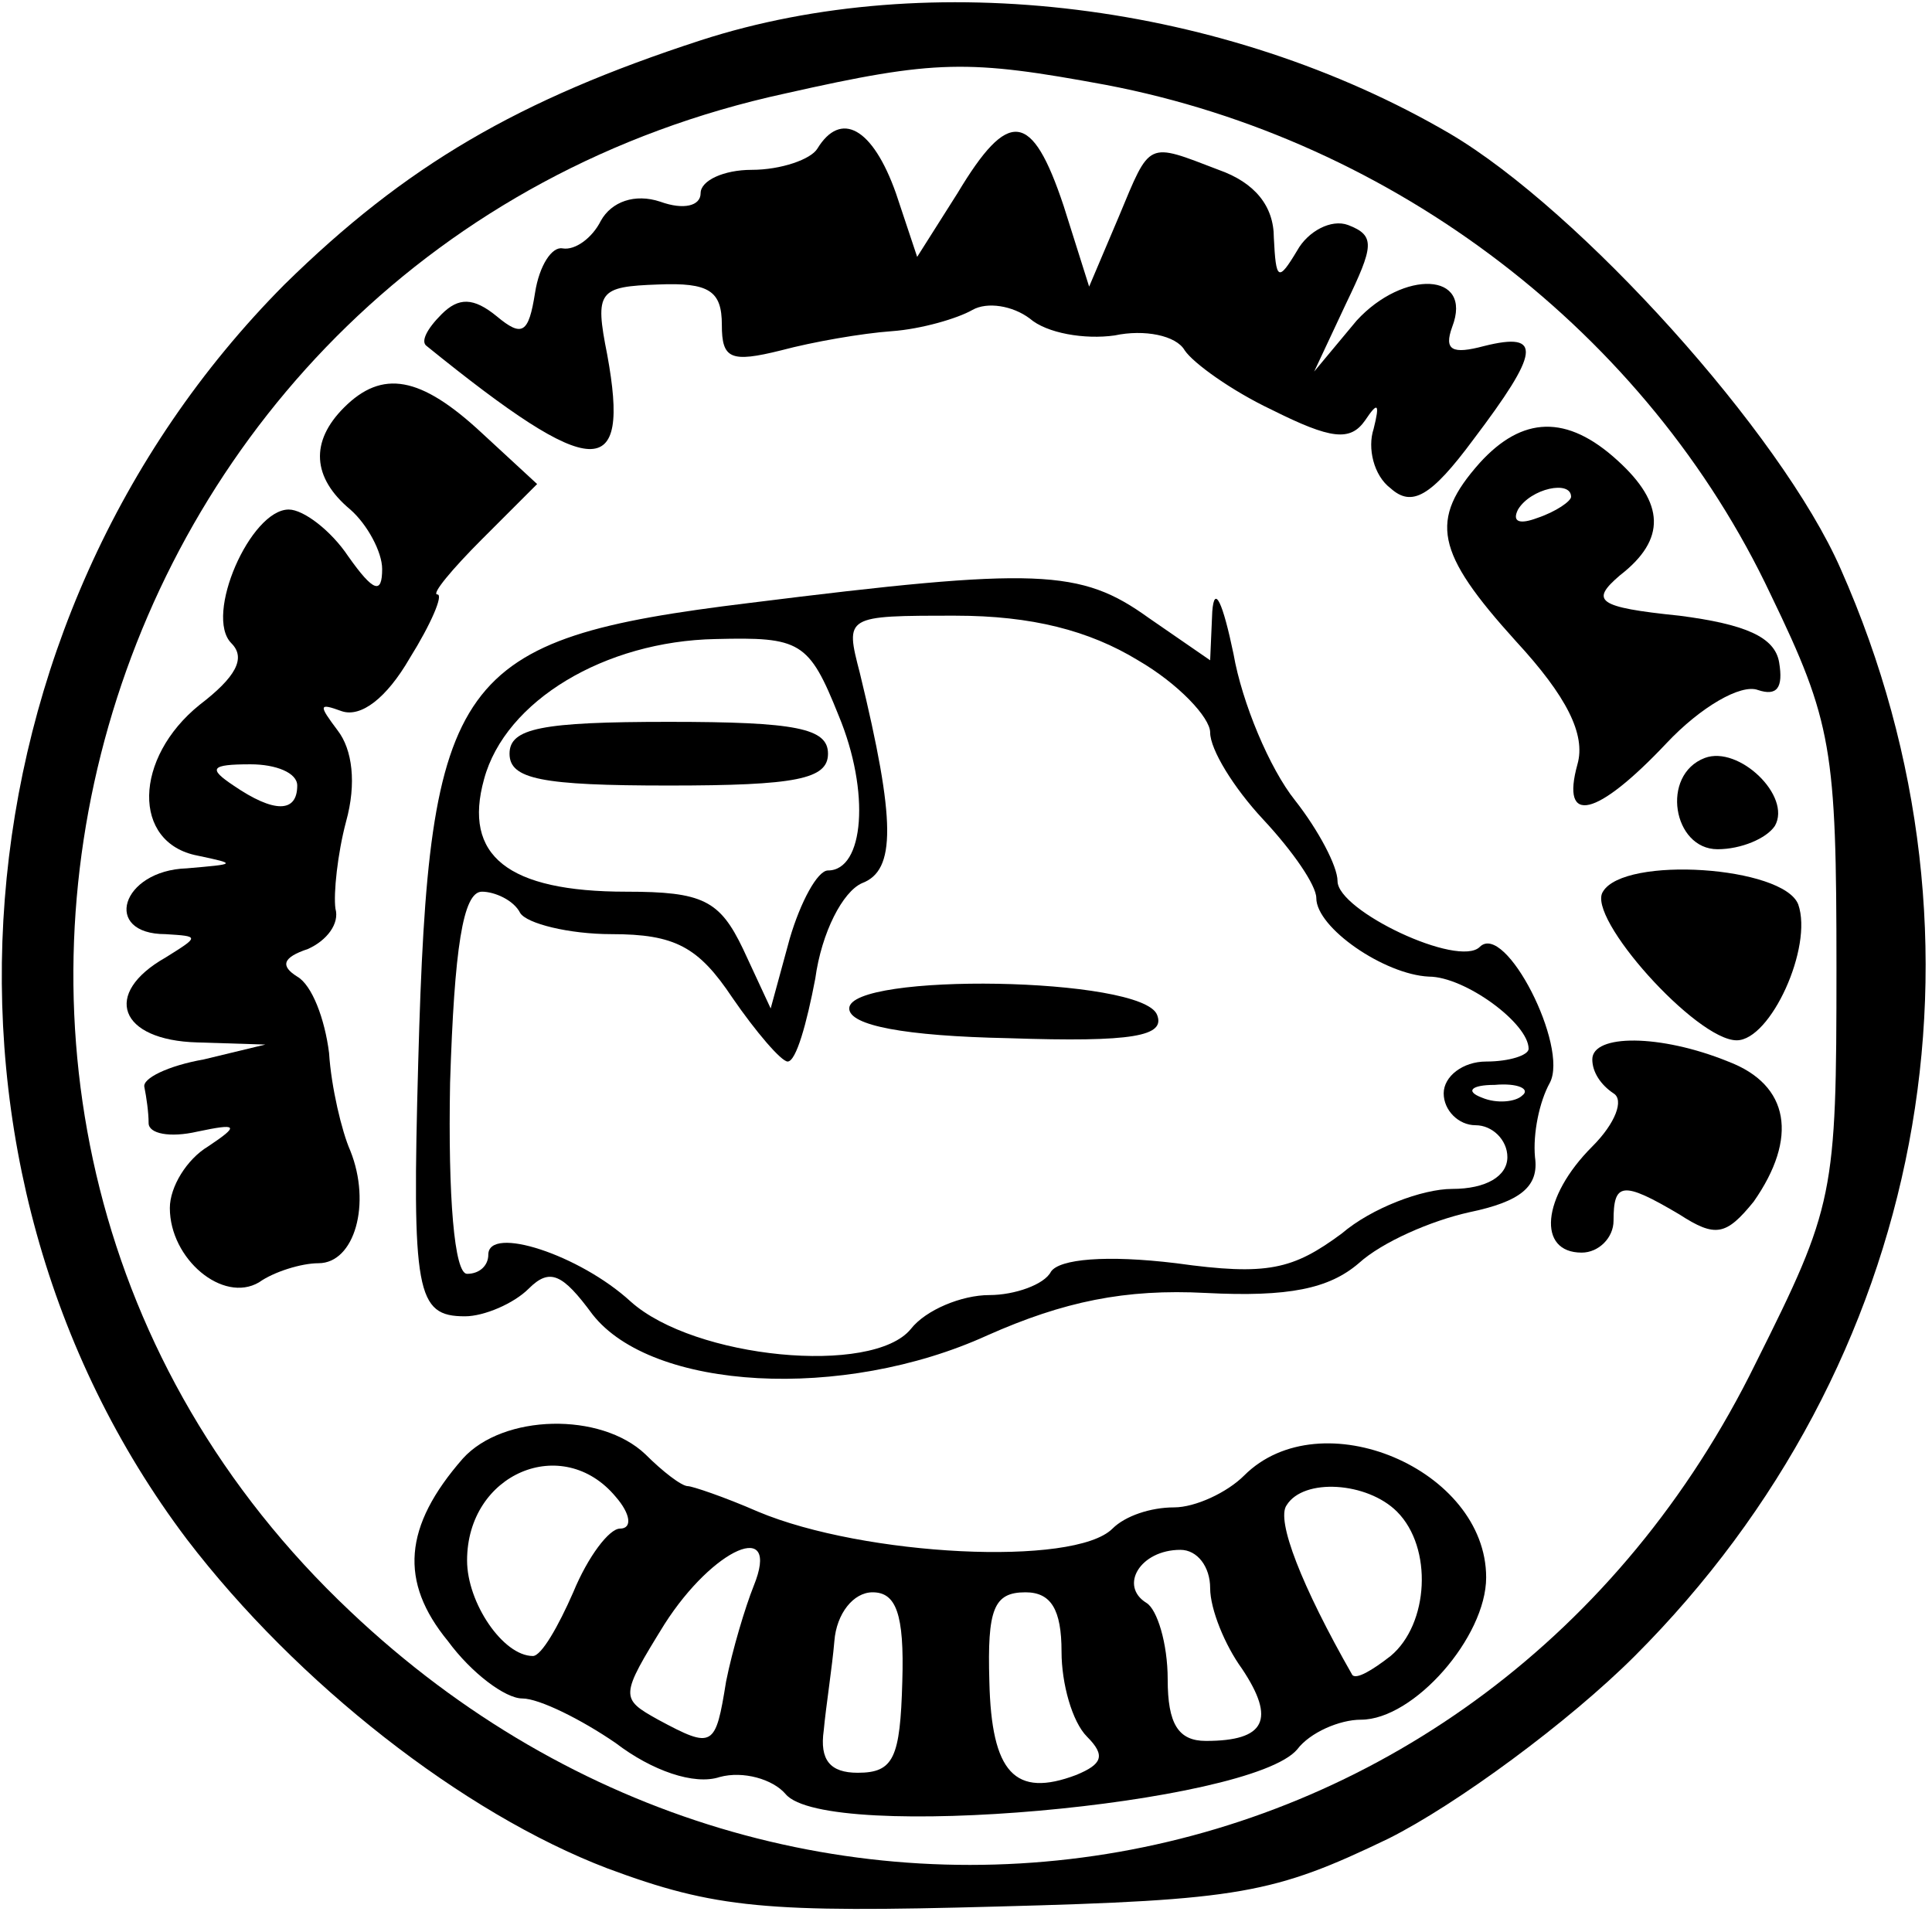
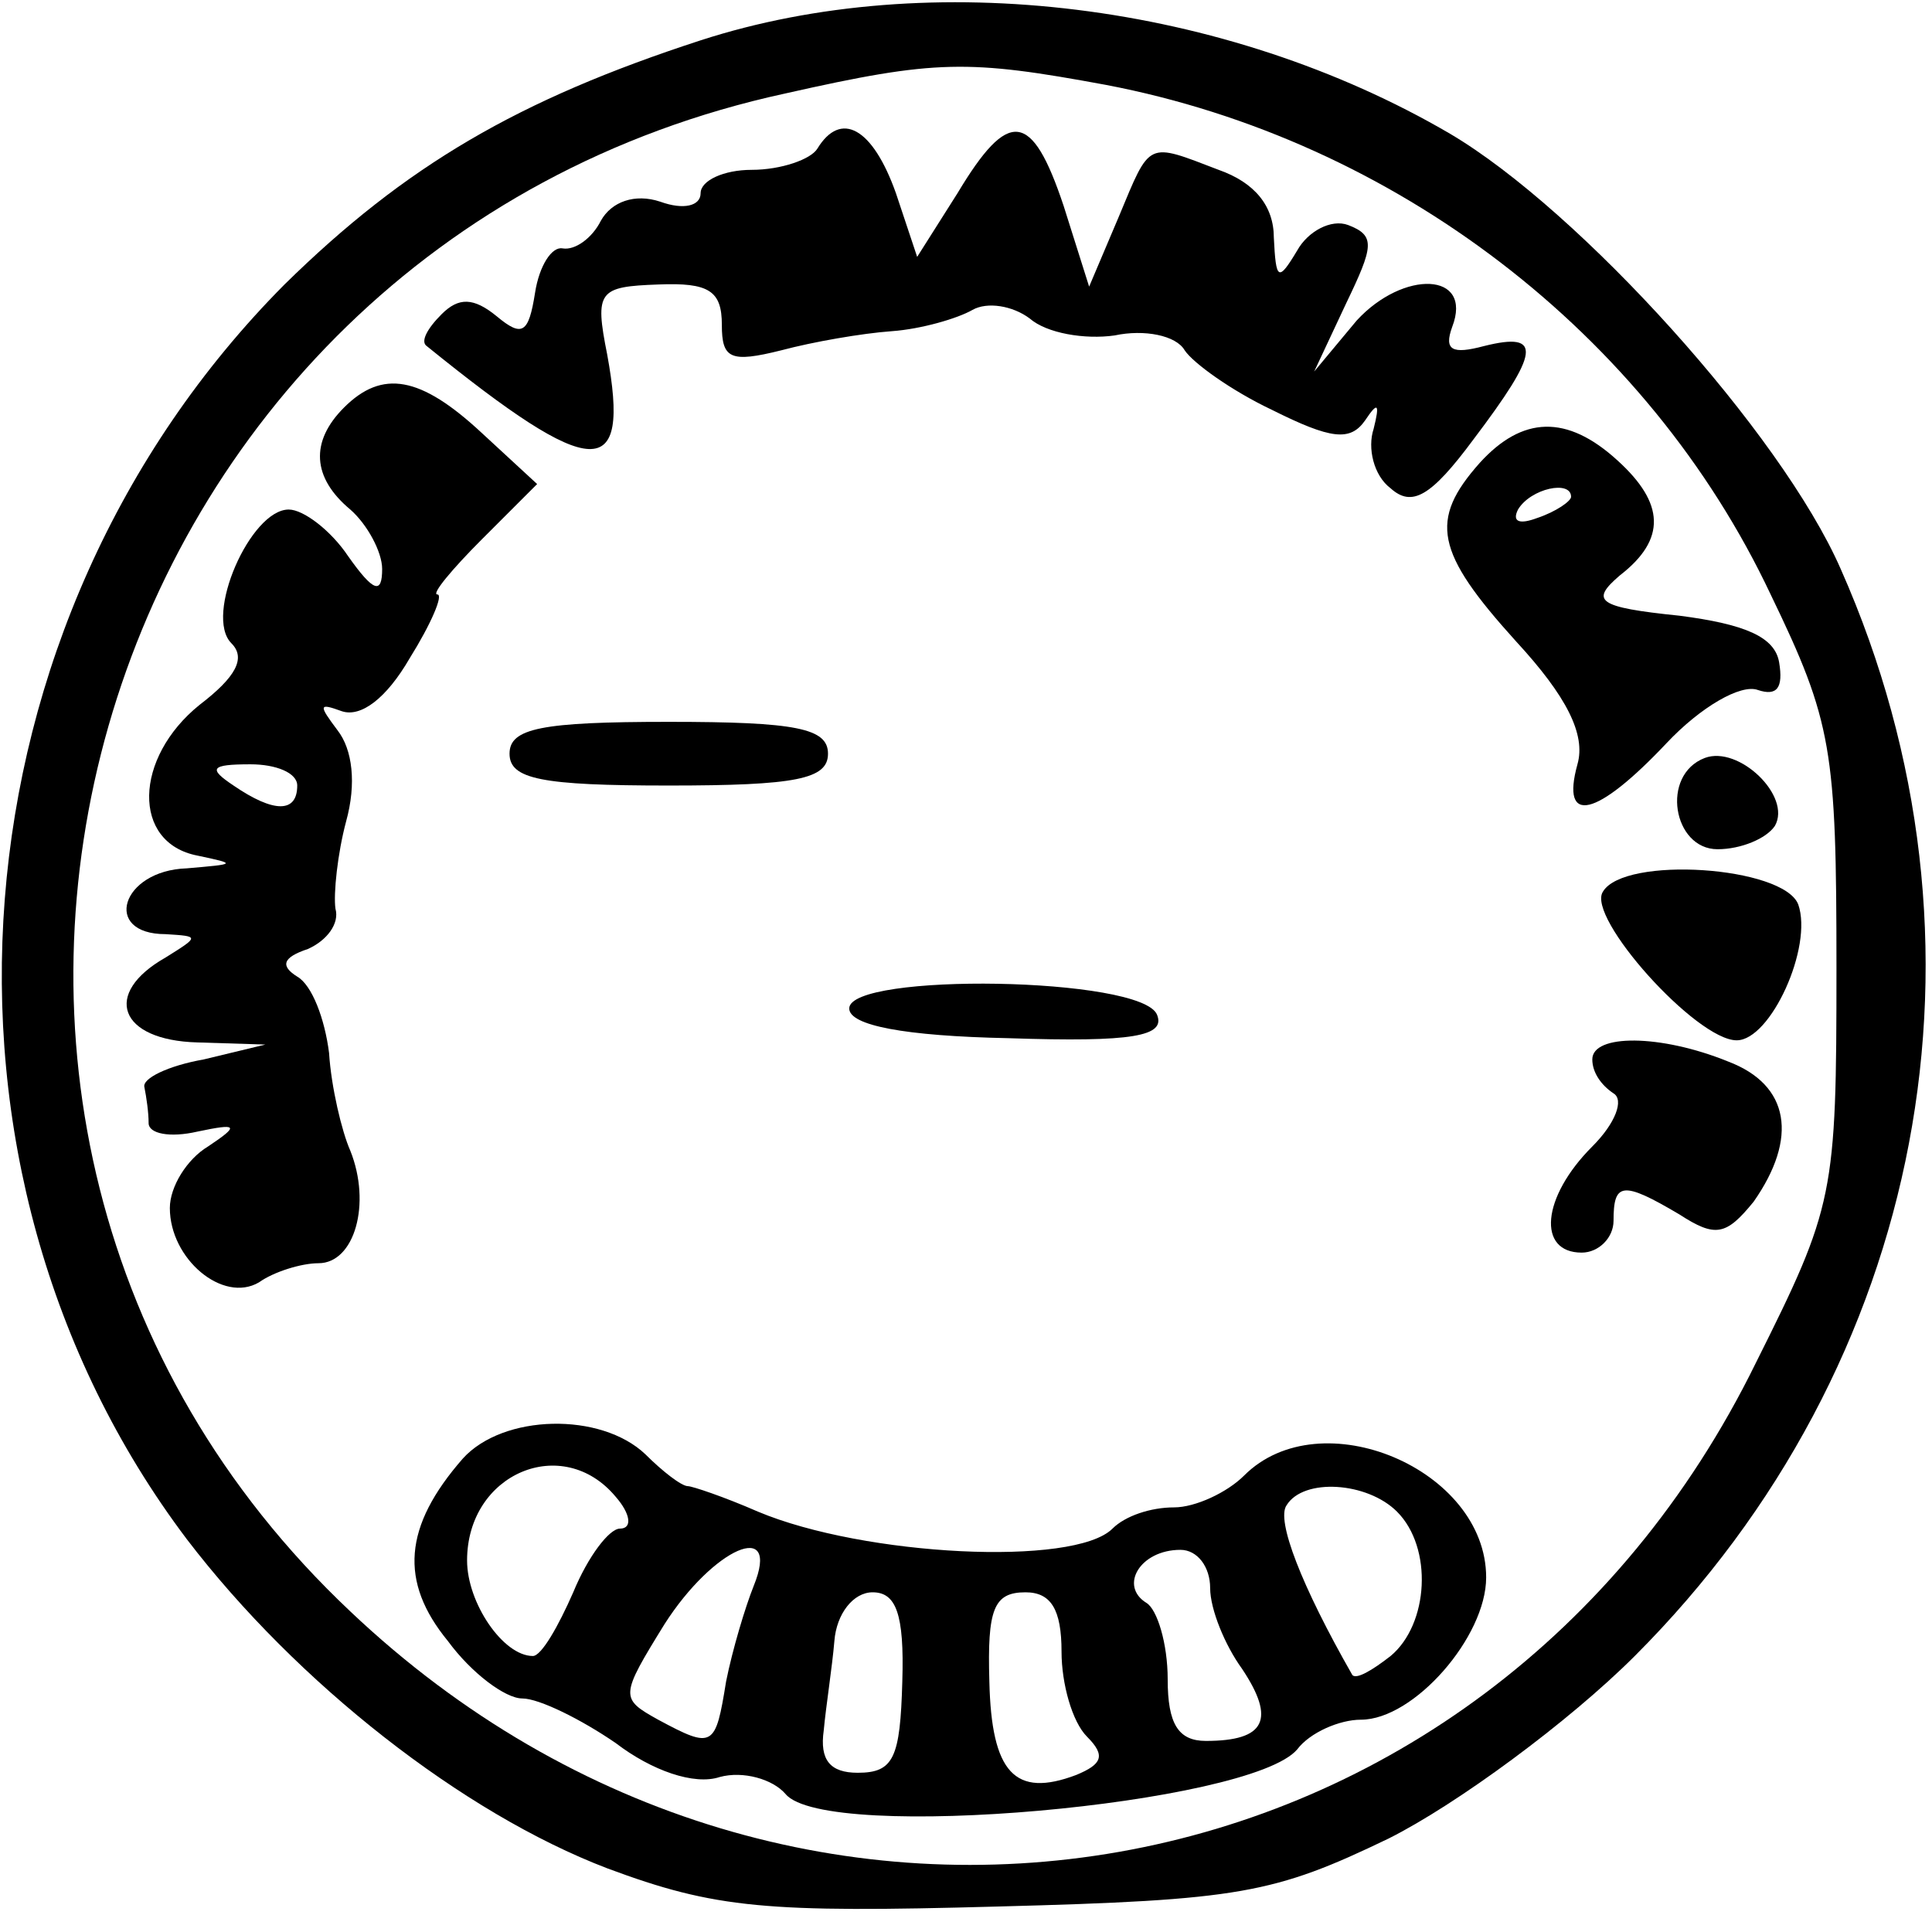
<svg xmlns="http://www.w3.org/2000/svg" version="1" width="121.333" height="121.333" viewBox="0 0 91 91">
  <path d="M33 1.9c-8.6 2.8-13.9 5.9-19.6 11.5C-2.4 29.3-4.4 55 8.8 72.5c5.2 6.8 13 12.9 19.8 15.5 5.1 1.9 7.5 2.1 18.4 1.8 11.4-.3 13-.6 18.4-3.2C68.6 85 73.9 81.1 77 78c13.7-13.7 17.5-33.6 9.7-51.2-2.8-6.4-12.3-16.9-18.4-20.5C57.7.1 43.8-1.6 33 1.9zM52.1 4c13.6 2.6 25.5 11.7 31.3 24 2.9 6 3.1 7.3 3.1 17.6 0 10.7-.1 11.2-3.8 18.6C70 90.1 37.5 95.8 16.5 75.9-8 52.8 3.8 11.6 37 4.4c7.1-1.6 8.6-1.6 15.1-.4z" />
  <path d="M38.5 7c-.3.5-1.7 1-3.1 1-1.3 0-2.4.5-2.4 1.1 0 .6-.8.8-1.9.4-1.2-.4-2.3 0-2.8.9-.4.8-1.2 1.4-1.8 1.3-.5-.1-1.1.8-1.3 2.1-.3 1.9-.6 2.1-1.8 1.1-1.1-.9-1.8-.9-2.6-.1-.7.7-1 1.3-.7 1.5 7.9 6.4 9.6 6.4 8.5.4-.6-3-.4-3.2 2.4-3.3 2.4-.1 3 .3 3 1.9 0 1.6.4 1.8 2.8 1.2 1.5-.4 3.8-.8 5.2-.9 1.4-.1 3.1-.6 3.8-1 .7-.4 1.9-.2 2.7.4.8.7 2.6 1 4 .8 1.4-.3 2.9 0 3.3.7.4.6 2.2 1.9 4.1 2.8 2.8 1.4 3.7 1.5 4.4.5.6-.9.7-.8.4.4-.3.9 0 2.2.8 2.8 1 .9 1.9.4 3.9-2.3 3.1-4.1 3.3-5.1.5-4.4-1.5.4-1.9.2-1.5-.9 1-2.6-2.3-2.7-4.5-.3l-2 2.4 1.5-3.2c1.3-2.7 1.4-3.2.1-3.7-.8-.3-1.9.3-2.4 1.2-.9 1.5-1 1.4-1.1-.6 0-1.5-.9-2.6-2.6-3.2-3.4-1.3-3.2-1.4-4.7 2.2l-1.4 3.3-1.2-3.8c-1.5-4.5-2.6-4.6-5-.6l-1.9 3-1-3C41.1 6 39.6 5.2 38.5 7zM16.2 19.2c-1.6 1.6-1.5 3.3.3 4.8.8.7 1.5 2 1.5 2.8 0 1.2-.4 1.1-1.6-.6-.8-1.2-2.1-2.2-2.8-2.2-1.8 0-4 5-2.7 6.3.7.7.2 1.6-1.5 2.9-3.1 2.5-3.2 6.5-.1 7.1 1.9.4 1.8.4-.5.6-3.1.1-4 3.1-1 3.1 1.6.1 1.6.1 0 1.1-3 1.7-2.2 3.9 1.5 4l3.2.1-2.9.7c-1.7.3-2.9.9-2.8 1.3.1.5.2 1.2.2 1.7s1 .7 2.3.4c1.9-.4 2-.3.5.7-1 .6-1.8 1.9-1.8 2.9 0 2.4 2.5 4.5 4.2 3.5.7-.5 2-.9 2.8-.9 1.7 0 2.5-2.8 1.5-5.3-.4-.9-.9-3-1-4.6-.2-1.6-.8-3.2-1.5-3.6-.8-.5-.7-.9.5-1.3.9-.4 1.5-1.2 1.3-1.9-.1-.7.1-2.6.5-4.1.5-1.8.3-3.4-.4-4.3-.9-1.2-.9-1.3.2-.9.9.3 2.1-.6 3.2-2.5 1-1.6 1.6-3 1.3-3-.3 0 .7-1.2 2.1-2.6l2.6-2.6-2.6-2.4c-2.9-2.7-4.7-3-6.5-1.2zM14 37c0 1.3-1.1 1.3-3 0-1.2-.8-1.1-1 .8-1 1.2 0 2.2.4 2.2 1zM69.7 21.8c-2.4 2.7-2.1 4.2 1.7 8.4 2.4 2.6 3.3 4.4 2.9 5.8-.8 2.9.9 2.5 4.2-1 1.6-1.7 3.5-2.8 4.3-2.5.9.3 1.2-.1 1-1.3-.2-1.2-1.6-1.8-4.7-2.2-3.9-.4-4.2-.7-2.8-1.9 2.2-1.7 2.1-3.4-.1-5.4-2.4-2.2-4.5-2.1-6.5.1zm4.3 1.6c0 .2-.7.7-1.6 1-.8.3-1.2.2-.9-.4.6-1 2.5-1.4 2.5-.6z" />
-   <path d="M35.3 28.4C21.4 30.1 20.2 31.8 19.7 50c-.3 10.9-.1 12 2.2 12 .9 0 2.3-.6 3-1.3 1-1 1.6-.7 3 1.2 2.8 3.6 11.8 4.1 18.6 1 3.6-1.6 6.5-2.2 10.3-2 3.9.2 5.8-.2 7.2-1.4 1.1-1 3.4-2 5.2-2.4 2.4-.5 3.3-1.2 3.1-2.6-.1-1.1.2-2.6.7-3.5.9-1.7-2.1-7.6-3.3-6.4-1 1-6.7-1.7-6.7-3.1 0-.7-.9-2.4-2-3.8-1.2-1.5-2.5-4.6-2.9-6.9-.5-2.4-.9-3.3-1-2l-.1 2.3-2.9-2c-3.2-2.3-5.2-2.4-18.8-.7zm18.3 2.7c1.9 1.1 3.4 2.7 3.4 3.4 0 .8 1.1 2.6 2.5 4.1 1.4 1.5 2.5 3.1 2.5 3.7 0 1.4 3.2 3.6 5.3 3.7 1.7 0 4.7 2.2 4.7 3.4 0 .3-.9.6-2 .6s-2 .7-2 1.5.7 1.5 1.5 1.5 1.5.7 1.5 1.5c0 .9-1 1.5-2.6 1.5-1.4 0-3.8.9-5.2 2.1-2.3 1.7-3.5 2-7.8 1.4-3.3-.4-5.5-.2-5.9.4-.3.6-1.7 1.1-2.9 1.1-1.3 0-3 .7-3.7 1.6-1.8 2.2-10.2 1.4-13.2-1.3-2.4-2.2-6.7-3.6-6.7-2.2 0 .5-.4.9-1 .9s-.9-3.6-.8-9c.2-6.3.6-9 1.5-9 .6 0 1.5.4 1.8 1 .3.5 2.3 1 4.3 1 3 0 4.1.6 5.7 3 1.1 1.6 2.3 3 2.6 3 .4 0 .9-1.8 1.3-3.9.3-2.2 1.3-4.1 2.2-4.5 1.6-.6 1.6-2.9-.1-9.9-.7-2.7-.7-2.7 4.5-2.7 3.6 0 6.3.7 8.6 2.1zm-14.1 2.6C41 37.3 40.7 41 39 41c-.5 0-1.3 1.5-1.8 3.2l-.9 3.3-1.3-2.8c-1.1-2.3-1.9-2.7-5.5-2.7-5.6 0-7.7-1.7-6.7-5.3 1-3.7 5.7-6.5 10.9-6.6 4-.1 4.4.1 5.8 3.6zm32.2 17.9c-.3.3-1.2.4-1.9.1-.8-.3-.5-.6.6-.6 1.1-.1 1.7.2 1.3.5z" />
  <path d="M40 47.5c0 .8 2.6 1.3 7.5 1.4 5.9.2 7.4-.1 7-1.1-.7-1.8-14.5-2-14.5-.3zM24 35.5c0 1.2 1.5 1.5 7.5 1.5s7.5-.3 7.5-1.5-1.5-1.5-7.5-1.5-7.5.3-7.5 1.5zM80.3 35.7c-2.1.8-1.5 4.3.6 4.3 1.1 0 2.3-.5 2.7-1.1.8-1.4-1.7-3.8-3.3-3.2zM75.5 42c-.8 1.2 4.4 7 6.3 7 1.6 0 3.6-4.4 2.9-6.4-.7-1.8-8.2-2.3-9.2-.6zM75 49.9c0 .6.4 1.2 1 1.6.5.3.1 1.4-1 2.5-2.4 2.4-2.6 5-.5 5 .8 0 1.5-.7 1.5-1.5 0-1.8.4-1.9 3.1-.3 1.7 1.1 2.2 1 3.5-.6 2.1-3 1.7-5.5-1.2-6.6-3.2-1.3-6.4-1.3-6.4-.1zM21.8 68.7c-2.8 3.2-3 5.8-.7 8.6 1.1 1.5 2.7 2.7 3.5 2.7.8 0 2.8 1 4.4 2.1 1.7 1.3 3.7 2 4.9 1.6 1.1-.3 2.5.1 3.1.8 1.9 2.3 21.9.5 24.1-2.1.6-.8 2-1.4 3-1.4 2.5 0 5.9-3.9 5.9-6.7 0-5.1-7.8-8.4-11.4-4.8-.8.8-2.3 1.5-3.3 1.5-1.1 0-2.3.4-2.9 1-1.8 1.8-11.7 1.3-16.7-.8-1.6-.7-3.1-1.2-3.3-1.2-.3 0-1.2-.7-2-1.5-2.1-2-6.7-1.9-8.6.2zm7.2 1.8c.7.8.8 1.5.2 1.5-.5 0-1.5 1.3-2.2 3-.7 1.6-1.5 3-1.9 3-1.4 0-3.1-2.5-3.1-4.5 0-4.1 4.5-6 7-3zm36.8.7c1.7 1.7 1.5 5.3-.3 6.8-.9.7-1.6 1.1-1.8.9-2.4-4.2-3.6-7.3-3.1-8 .8-1.3 3.8-1.1 5.2.3zm-30.3 3.5c-.4 1-1 3-1.3 4.5-.5 3.1-.6 3.2-3.2 1.8-1.8-1-1.8-1.1.3-4.5 2.3-3.6 5.5-5 4.2-1.8zm21.5.1c0 1 .7 2.7 1.5 3.8 1.6 2.4 1.1 3.4-1.7 3.4-1.3 0-1.8-.8-1.8-2.9 0-1.7-.5-3.3-1-3.6-1.3-.8-.3-2.5 1.6-2.5.8 0 1.4.8 1.4 1.8zm-14.5 4.4c-.1 3.6-.4 4.3-2.1 4.3-1.3 0-1.8-.6-1.6-2 .1-1.1.4-3 .5-4.2.1-1.3.9-2.3 1.8-2.3 1.1 0 1.5 1 1.4 4.2zm7.5-1.4c0 1.5.5 3.3 1.2 4 .9.9.7 1.3-.5 1.8-2.9 1.1-4-.1-4.1-4.4-.1-3.4.2-4.2 1.7-4.2 1.2 0 1.7.8 1.7 2.8z" />
</svg>